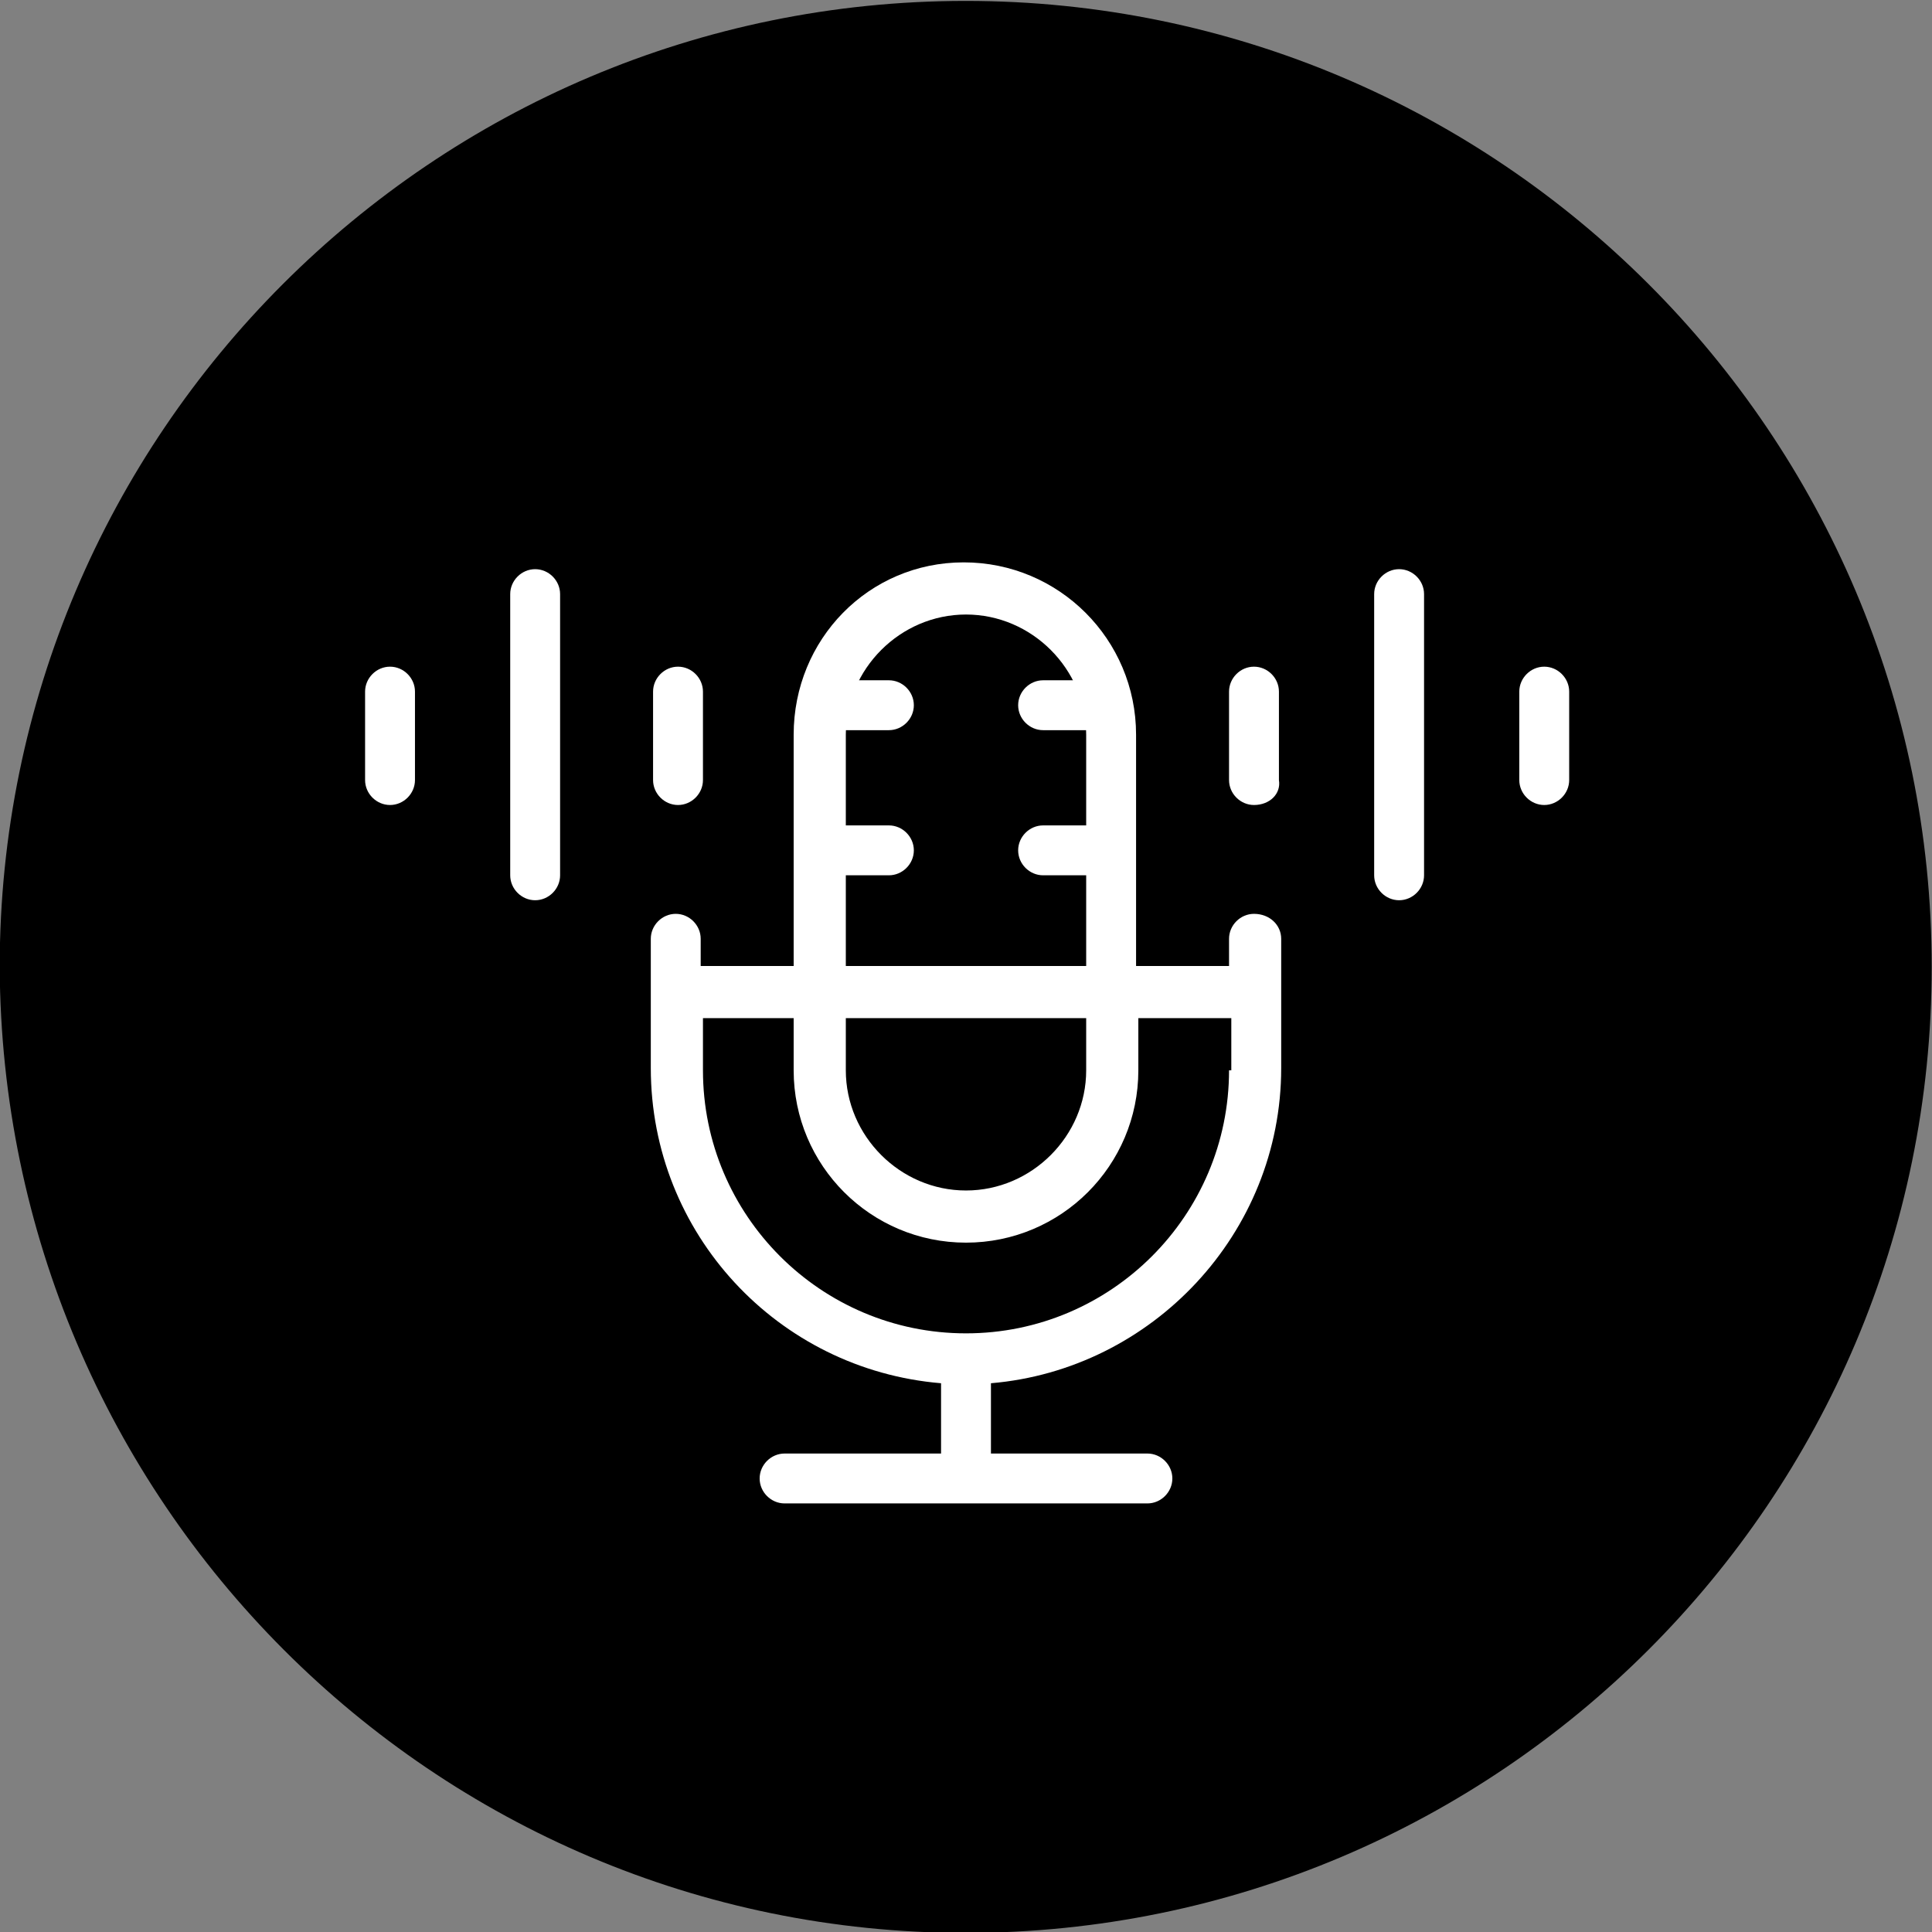
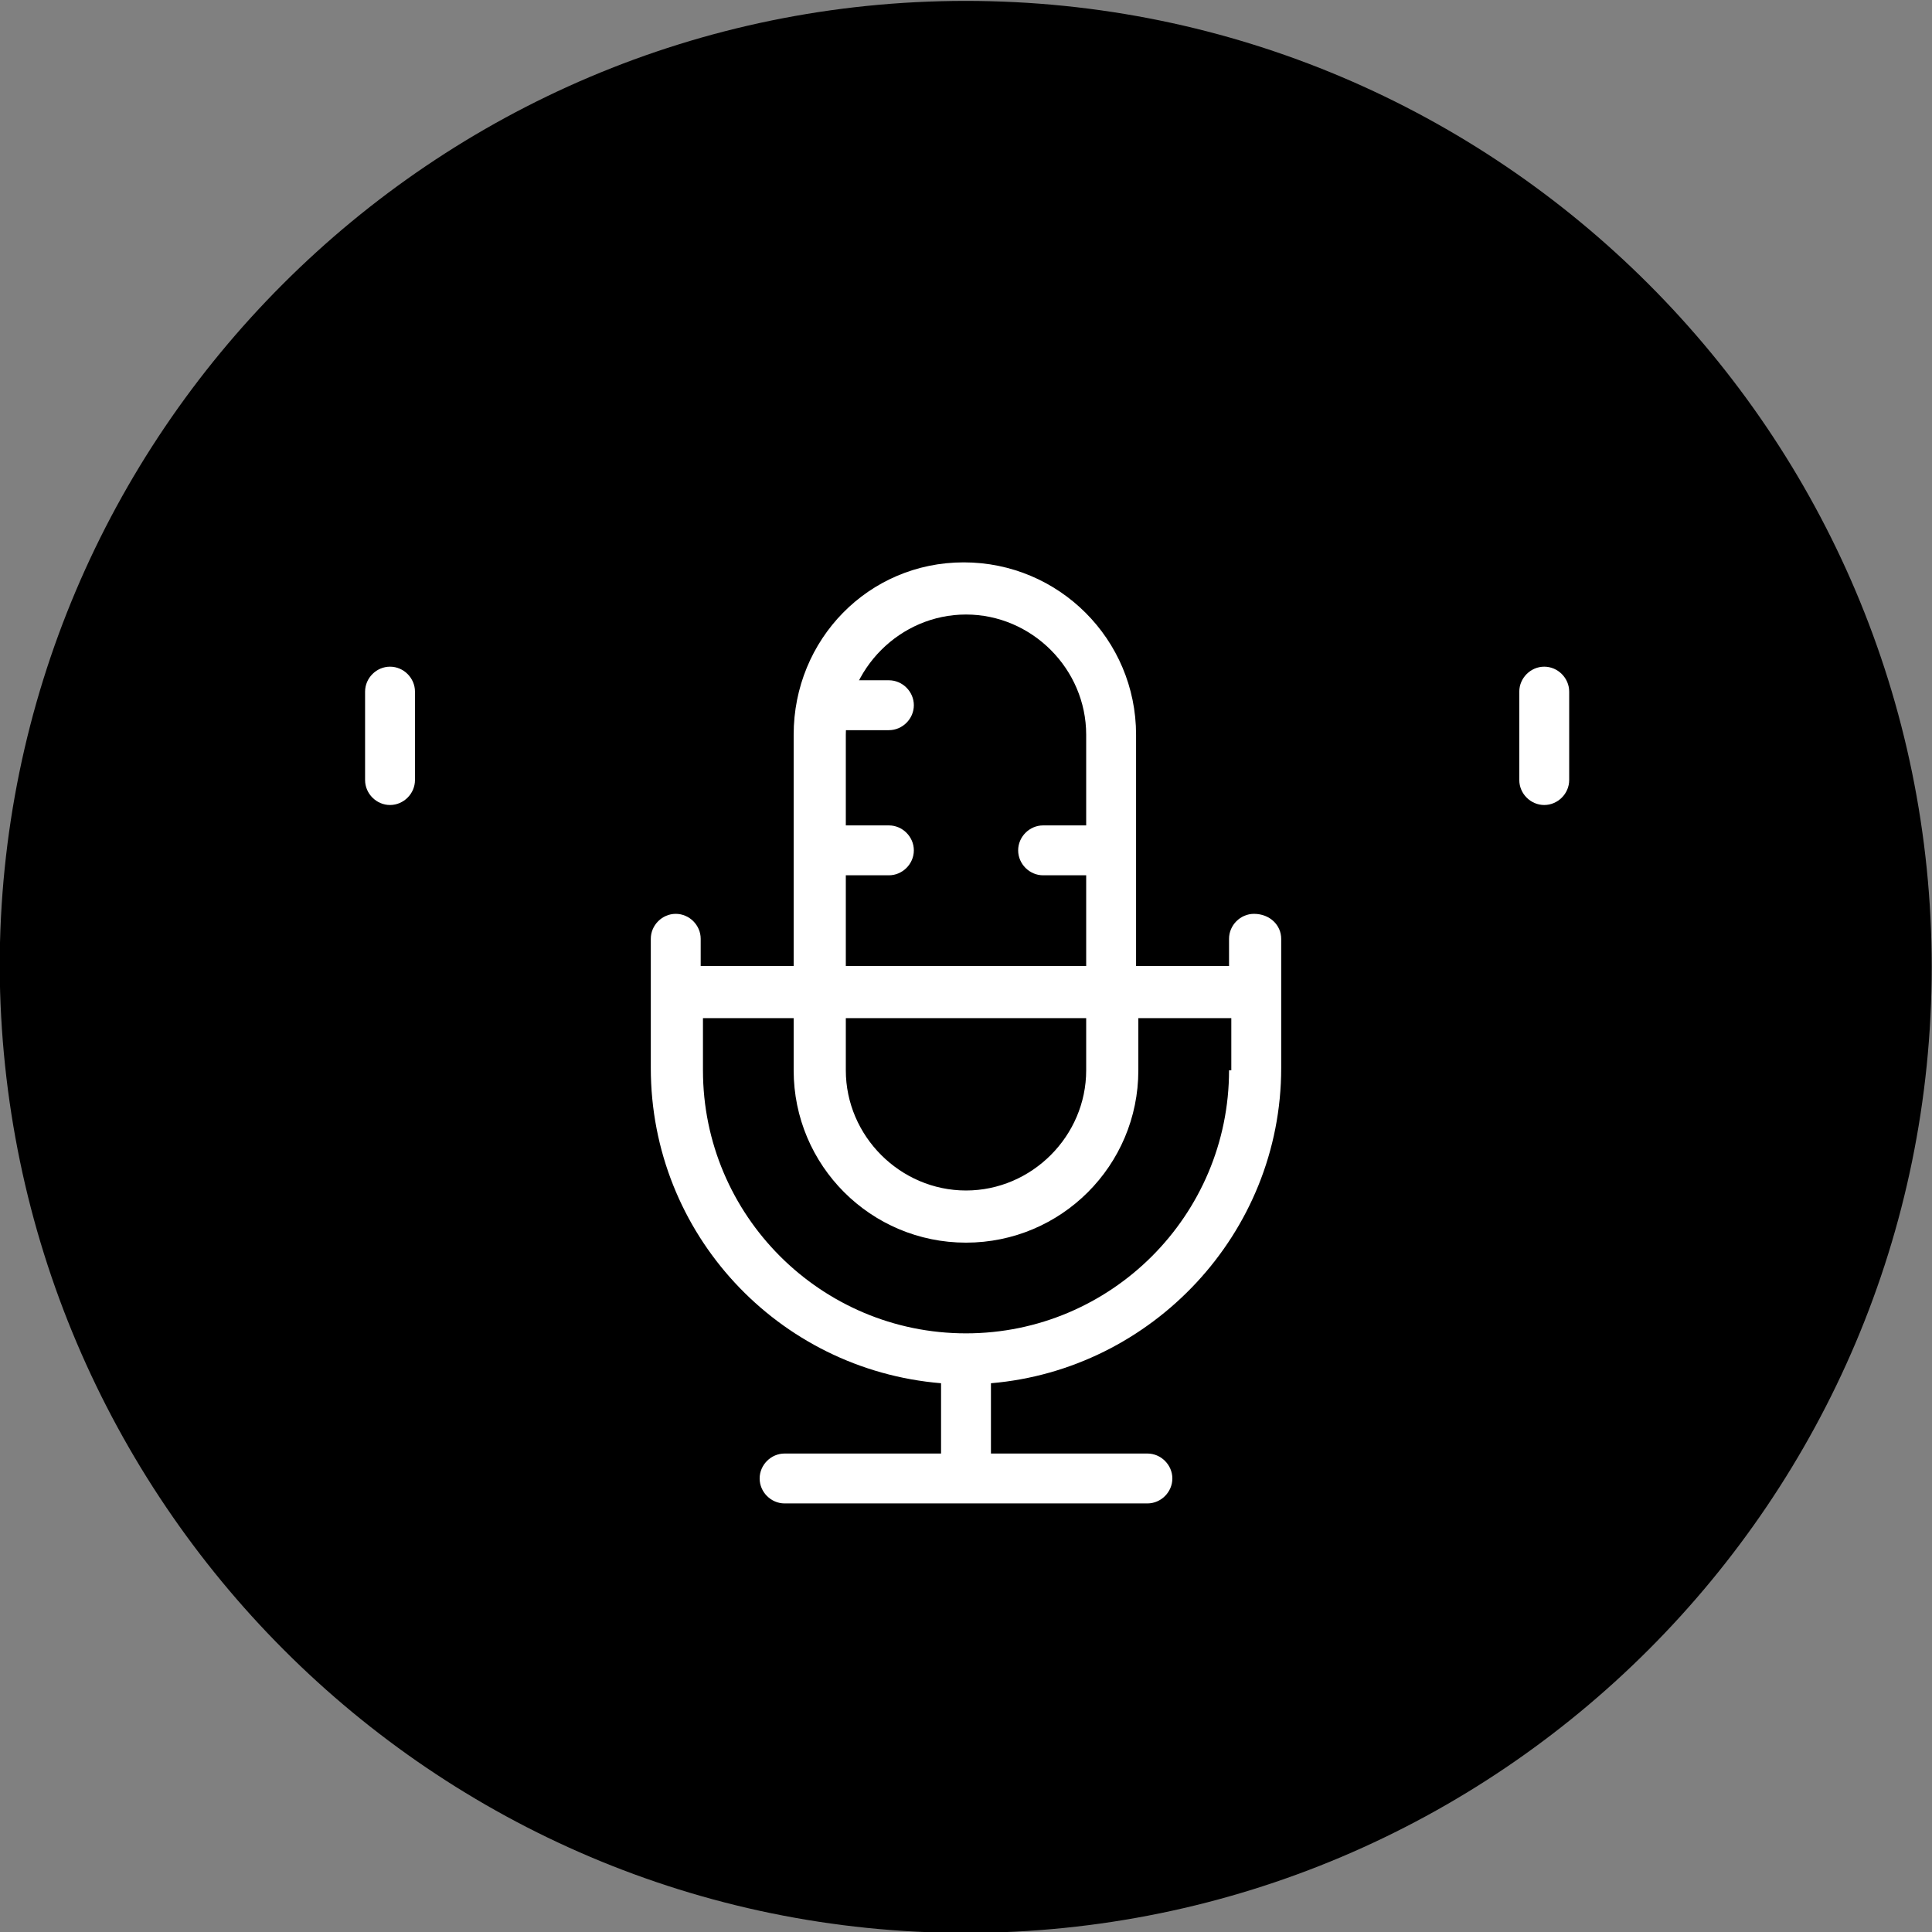
<svg xmlns="http://www.w3.org/2000/svg" version="1.1" id="Layer_1" x="0px" y="0px" viewBox="0 0 85.2 85.2" style="enable-background:new 0 0 85.2 85.2;" xml:space="preserve">
  <rect x="0" y="0" width="85.2" height="85.2" fill="#808080" stroke="none" />
  <style type="text/css">
	.st0{fill-rule:evenodd;clip-rule:evenodd;}
	.st1{fill:#FFFFFF;}
	#Line_1, #Line_2, #Line_3, #Line_4, #Line_5, #Line_6 {
		transform-box: fill-box;
	  }
	  #Line_1,#Line_4 {
		animation: pulse 0.5s infinite;
	  }
	  #Line_2, #Line_3, #Line_5, #Line_6{
		animation: pulse1 0.5s infinite;
	  }
	  @keyframes pulse {
		0% {
		  transform: scaleY(1);
		  transform-origin: 50% 50%;
		}
		50% {
		  transform: scaleY(0.25);
		  transform-origin: 50% 50%;
		}
		100% {
		  transform: scaleY(1);
		  transform-origin: 50% 50%;
		}
	  }
	  @keyframes pulse1 {
		0% {
		  transform: scaleY(1);
		  transform-origin: 50% 50%;
		}
		50% {
		  transform: scaleY(2);
		  transform-origin: 50% 50%;
		}
		100% {
		  transform: scaleY(1);
		  transform-origin: 50% 50%;
		}
	  }
</style>
  <g transform="translate(892.187 6723.44)">
    <path class="st0" d="M-849.6-6638.2c23.5,0,42.6-19.1,42.6-42.6c0-23.5-19.1-42.6-42.6-42.6c-23.5,0-42.6,19.1-42.6,42.6   c0,0,0,0,0,0C-892.1-6657.3-873.1-6638.2-849.6-6638.2z" />
  </g>
  <g>
    <g>
      <g>
        <path class="st1" d="M39.2,38.6h-2.7c-0.6,0-1.1-0.5-1.1-1.1s0.5-1.1,1.1-1.1h2.7c0.6,0,1.1,0.5,1.1,1.1S39.8,38.6,39.2,38.6z" />
      </g>
      <g>
        <path class="st1" d="M39.2,32.2h-2.7c-0.6,0-1.1-0.5-1.1-1.1c0-0.6,0.5-1.1,1.1-1.1h2.7c0.6,0,1.1,0.5,1.1,1.1     C40.3,31.7,39.8,32.2,39.2,32.2z" />
      </g>
      <g>
        <path class="st1" d="M48.7,38.6h-2.7c-0.6,0-1.1-0.5-1.1-1.1s0.5-1.1,1.1-1.1h2.7c0.6,0,1.1,0.5,1.1,1.1S49.3,38.6,48.7,38.6z" />
      </g>
      <g>
-         <path class="st1" d="M48.7,32.2h-2.7c-0.6,0-1.1-0.5-1.1-1.1c0-0.6,0.5-1.1,1.1-1.1h2.7c0.6,0,1.1,0.5,1.1,1.1     C49.8,31.7,49.3,32.2,48.7,32.2z" />
-       </g>
+         </g>
    </g>
    <g>
      <path class="st1" d="M55.3,40.3c-0.6,0-1.1,0.5-1.1,1.1v1.2h-4.1V32.4c0-4.2-3.4-7.6-7.6-7.6S35,28.2,35,32.4v10.2h-4.1v-1.2    c0-0.6-0.5-1.1-1.1-1.1c-0.6,0-1.1,0.5-1.1,1.1v5.7c0,7.3,5.6,13.3,12.8,13.9v3.1h-6.9c-0.6,0-1.1,0.5-1.1,1.1    c0,0.6,0.5,1.1,1.1,1.1h16c0.6,0,1.1-0.5,1.1-1.1c0-0.6-0.5-1.1-1.1-1.1h-6.9v-3.1c7.1-0.6,12.8-6.6,12.8-13.9v-5.7    C56.5,40.8,56,40.3,55.3,40.3z M37.3,32.4c0-2.9,2.4-5.3,5.3-5.3c2.9,0,5.3,2.4,5.3,5.3v10.2H37.3V32.4z M37.3,44.9h10.6v2.3    c0,2.9-2.4,5.3-5.3,5.3s-5.3-2.4-5.3-5.3V44.9L37.3,44.9z M54.2,47.2c0,6.4-5.2,11.6-11.6,11.6s-11.6-5.2-11.6-11.6v-2.3H35v2.3    c0,4.2,3.4,7.6,7.6,7.6s7.6-3.4,7.6-7.6v-2.3h4.1V47.2z" />
    </g>
    <g>
-       <path class="st1" d="M23.6,39.7c-0.6,0-1.1-0.5-1.1-1.1V26.2c0-0.6,0.5-1.1,1.1-1.1c0.6,0,1.1,0.5,1.1,1.1v12.4    C24.7,39.2,24.2,39.7,23.6,39.7z" id="Line_1" />
-     </g>
+       </g>
    <g>
-       <path class="st1" d="M29.9,35.5c-0.6,0-1.1-0.5-1.1-1.1v-3.9c0-0.6,0.5-1.1,1.1-1.1s1.1,0.5,1.1,1.1v3.9    C31,35,30.5,35.5,29.9,35.5z" id="Line_2" />
-     </g>
+       </g>
    <g>
      <path class="st1" d="M17.2,35.5c-0.6,0-1.1-0.5-1.1-1.1v-3.9c0-0.6,0.5-1.1,1.1-1.1s1.1,0.5,1.1,1.1v3.9    C18.3,35,17.8,35.5,17.2,35.5z" id="Line_3" />
    </g>
    <g>
-       <path class="st1" d="M61.7,39.7c-0.6,0-1.1-0.5-1.1-1.1V26.2c0-0.6,0.5-1.1,1.1-1.1c0.6,0,1.1,0.5,1.1,1.1v12.4    C62.8,39.2,62.3,39.7,61.7,39.7z" id="Line_4" />
-     </g>
+       </g>
    <g>
      <path class="st1" d="M68.1,35.5c-0.6,0-1.1-0.5-1.1-1.1v-3.9c0-0.6,0.5-1.1,1.1-1.1s1.1,0.5,1.1,1.1v3.9    C69.2,35,68.7,35.5,68.1,35.5z" id="Line_5" />
    </g>
    <g>
-       <path class="st1" d="M55.3,35.5c-0.6,0-1.1-0.5-1.1-1.1v-3.9c0-0.6,0.5-1.1,1.1-1.1c0.6,0,1.1,0.5,1.1,1.1v3.9    C56.5,35,56,35.5,55.3,35.5z" id="Line_6" />
-     </g>
+       </g>
  </g>
</svg>